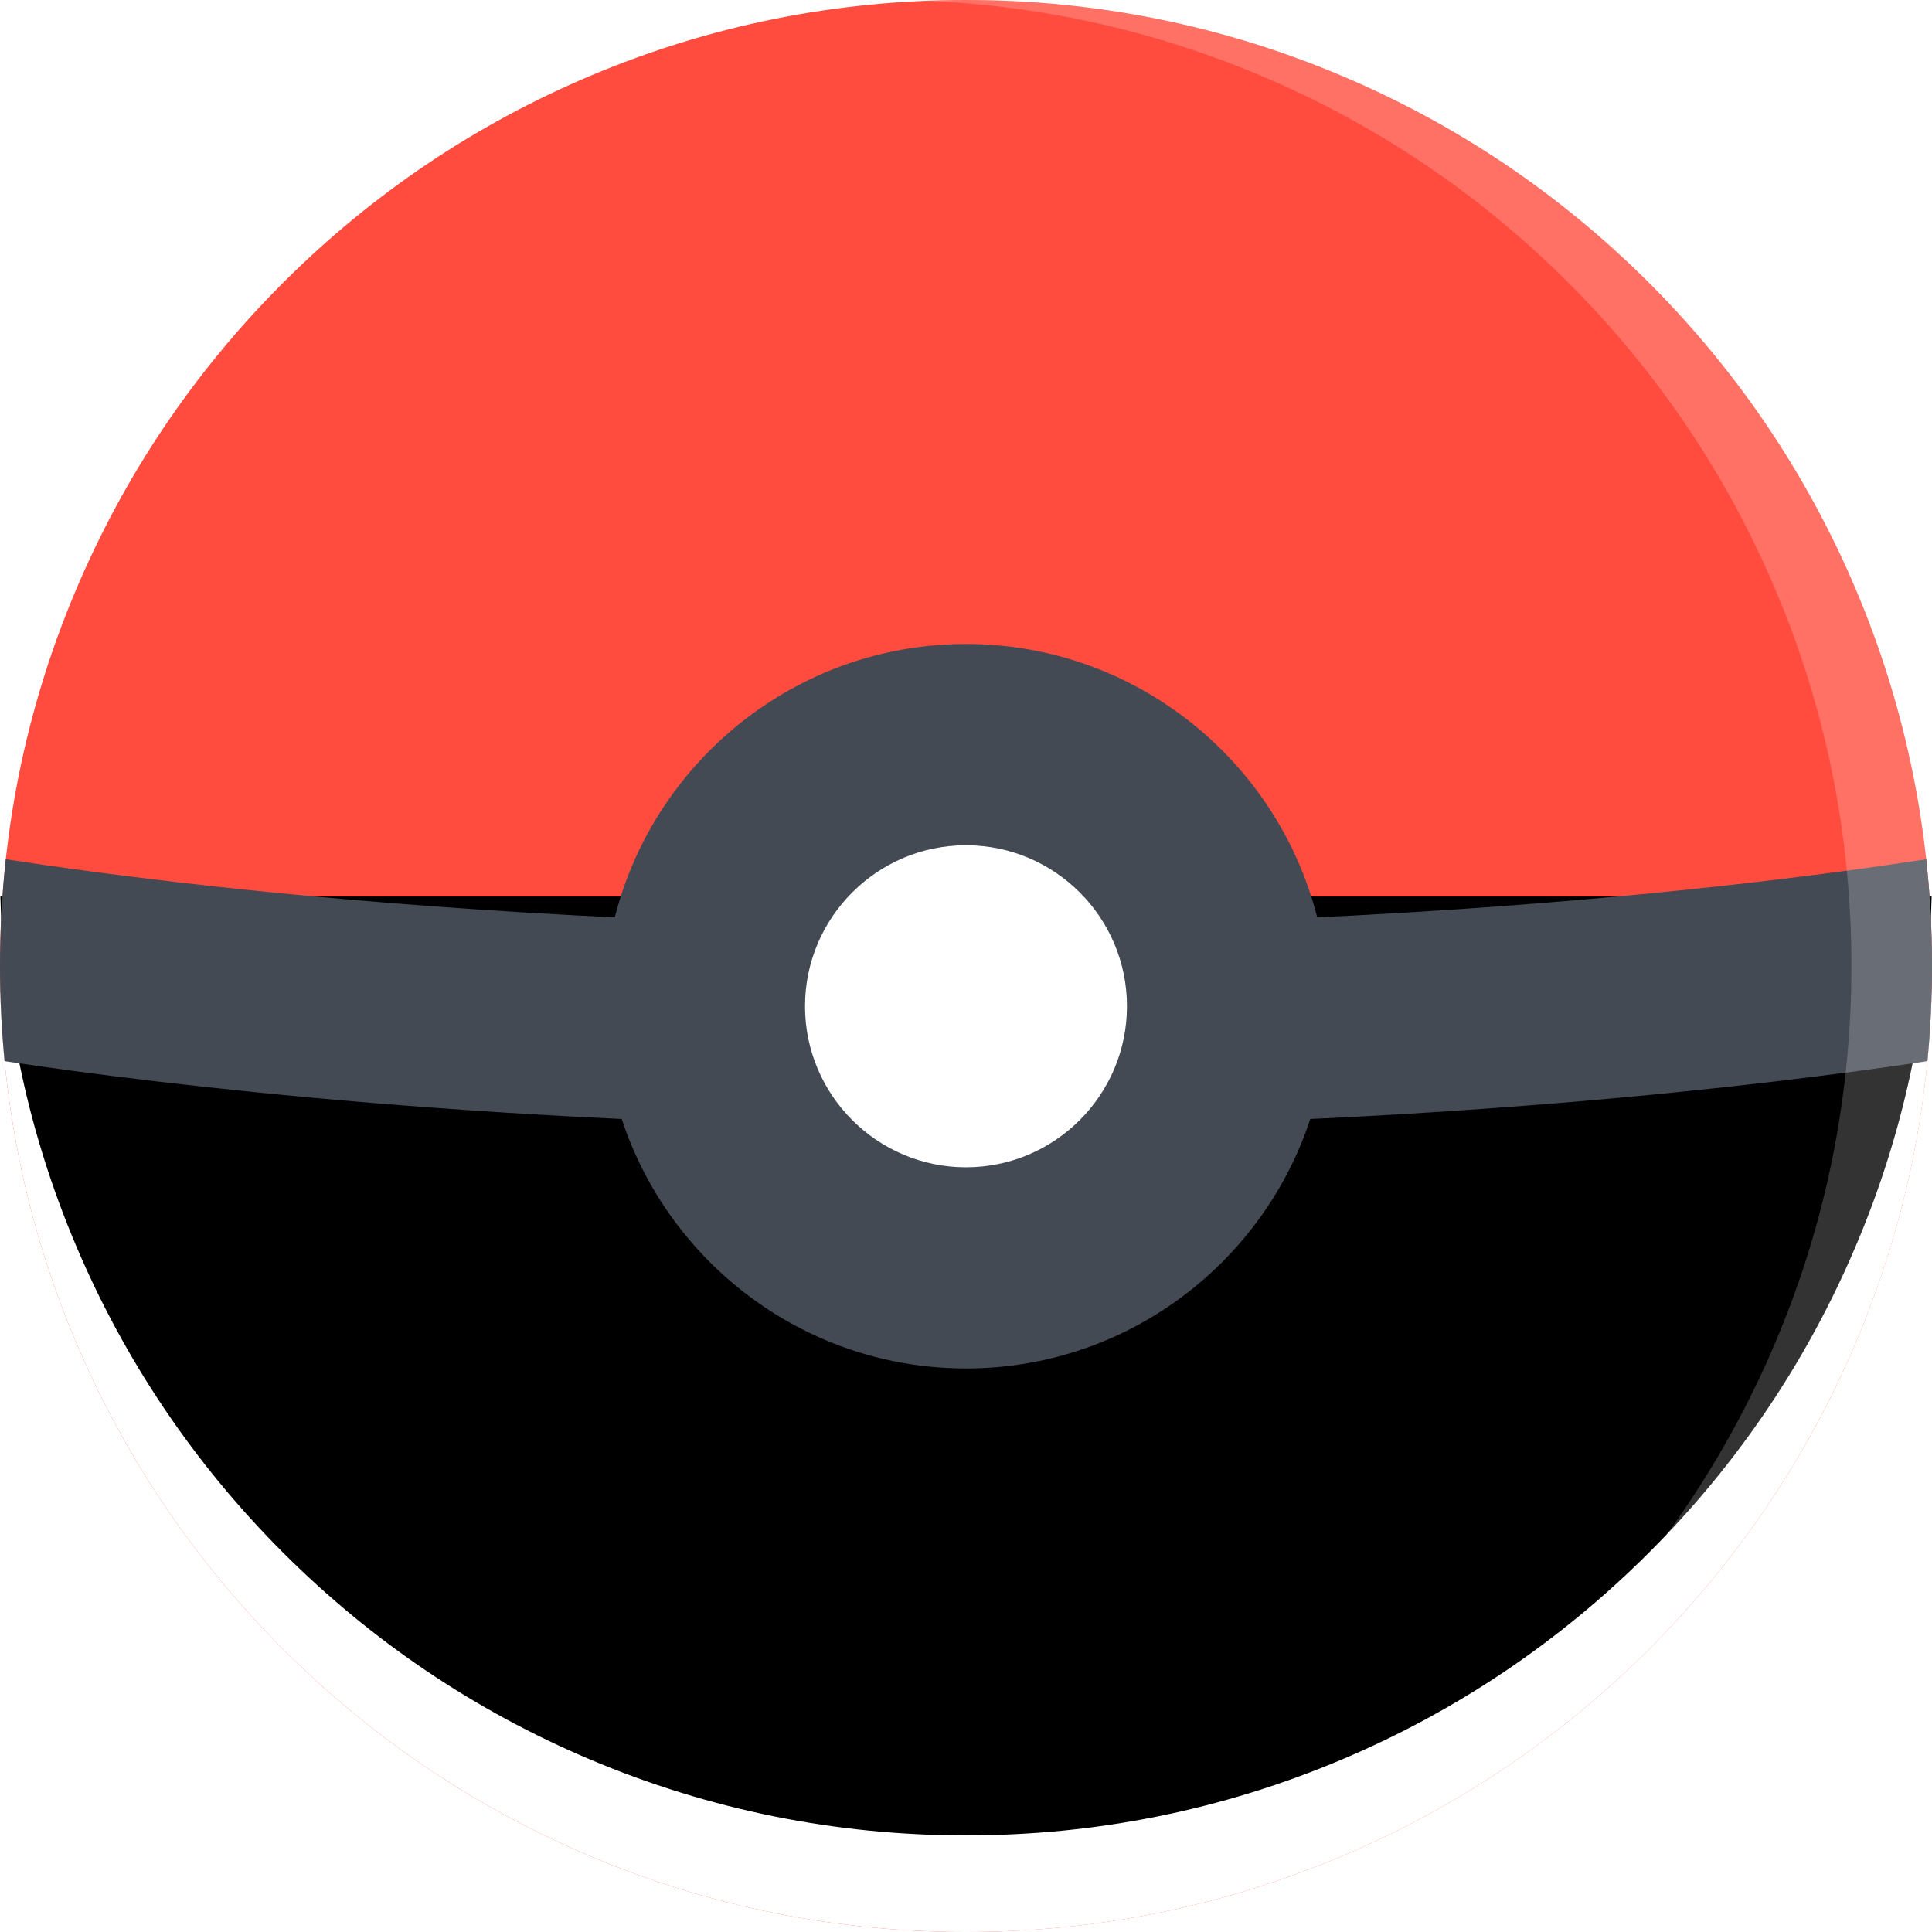
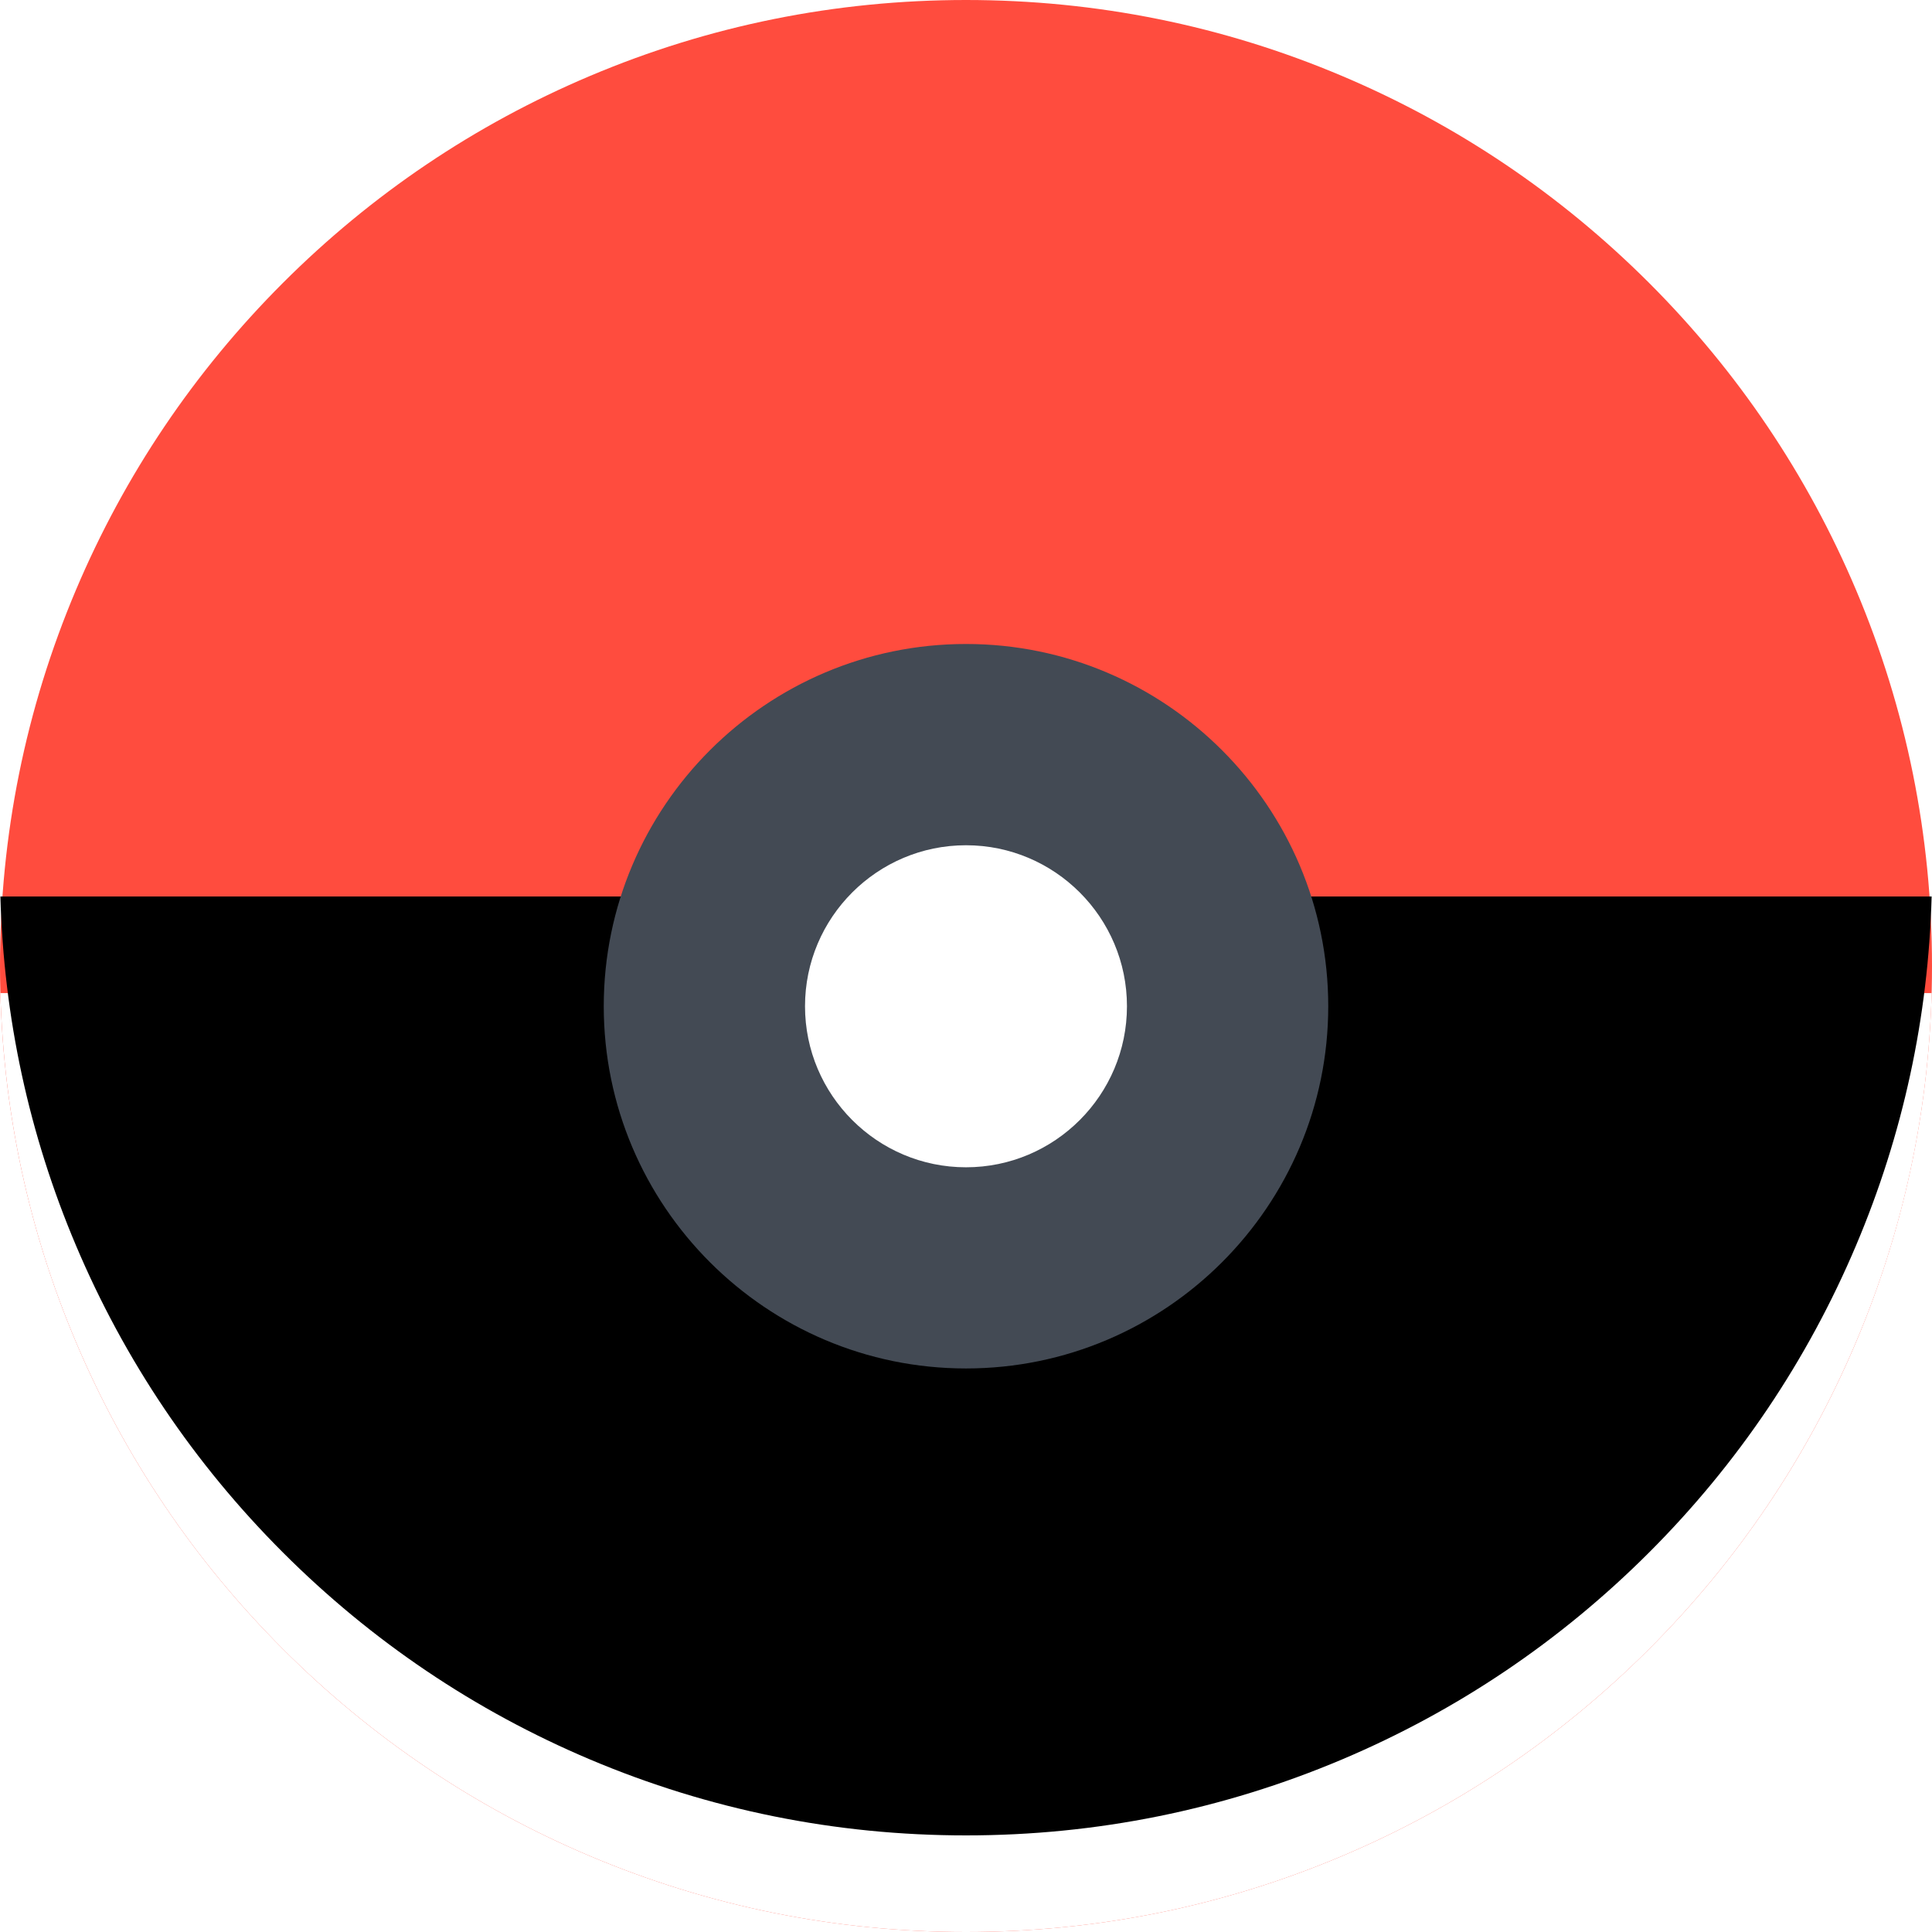
<svg xmlns="http://www.w3.org/2000/svg" xmlns:xlink="http://www.w3.org/1999/xlink" width="80px" height="80px" viewBox="0 0 80 80" version="1.1">
  <title>pokemon-icn-2</title>
  <defs>
    <path d="M0.016,41.123 C0.153,46.125 1.202,50.982 3.145,55.571 C5.159,60.332 8.043,64.612 11.715,68.284 C15.388,71.958 19.667,74.841 24.43,76.855 C29.362,78.94 34.601,80 40,80 C45.4,80 50.64,78.94 55.571,76.855 C60.332,74.841 64.612,71.958 68.286,68.284 C71.958,64.612 74.841,60.332 76.855,55.571 C78.799,50.982 79.849,46.125 79.985,41.123 L0.016,41.123 L0.016,41.123 Z" id="path-1" />
    <filter x="-2.5%" y="-5.1%" width="105.0%" height="110.3%" filterUnits="objectBoundingBox" id="filter-2">
      <feOffset dx="0" dy="-4" in="SourceAlpha" result="shadowOffsetInner1" />
      <feComposite in="shadowOffsetInner1" in2="SourceAlpha" operator="arithmetic" k2="-1" k3="1" result="shadowInnerInner1" />
      <feColorMatrix values="0 0 0 0 0.878   0 0 0 0 0.878   0 0 0 0 0.878  0 0 0 1 0" type="matrix" in="shadowInnerInner1" />
    </filter>
  </defs>
  <g id="页面-1" stroke="none" stroke-width="1" fill="none" fill-rule="evenodd">
    <g id="-iWhereGo-POGO-Genius" transform="translate(-920, -2065)" fill-rule="nonzero">
      <g id="pokemon-icn-2" transform="translate(920, 2065)">
        <path d="M76.855,24.43 C74.841,19.667 71.958,15.388 68.286,11.715 C64.611,8.043 60.332,5.159 55.571,3.145 C50.64,1.058 45.4,0 40,0 C34.601,0 29.362,1.058 24.43,3.145 C19.667,5.159 15.388,8.043 11.715,11.715 C8.043,15.388 5.159,19.667 3.144,24.43 C1.058,29.362 7.92742867e-05,34.601 7.92742867e-05,40 C7.92742867e-05,45.4 1.058,50.639 3.145,55.571 C5.159,60.332 8.043,64.611 11.715,68.283 C15.388,71.958 19.667,74.841 24.43,76.855 C29.362,78.94 34.601,80 40,80 C45.4,80 50.64,78.94 55.571,76.855 C60.332,74.841 64.612,71.958 68.286,68.283 C71.958,64.611 74.841,60.332 76.855,55.571 C78.94,50.639 80,45.4 80,40 C80,34.601 78.94,29.362 76.855,24.43 L76.855,24.43 Z" id="路径" fill="#FF4C3E" />
        <g id="路径">
          <use fill="#FFFFFF" xlink:href="#path-1" />
          <use fill="black" fill-opacity="1" filter="url(#filter-2)" xlink:href="#path-1" />
        </g>
-         <path d="M79.809,43.941 C79.937,42.631 80,41.316 80,40 C80,38.513 79.919,37.039 79.761,35.58 C77.773,35.886 74.919,36.285 71.323,36.682 C64.497,37.435 53.525,38.334 40,38.334 C26.476,38.334 15.503,37.435 8.678,36.682 C5.081,36.285 2.228,35.886 0.24,35.58 C0.08,37.048 0,38.523 0,40 C0,41.323 0.063,42.637 0.19,43.94 C6.68,44.917 20.977,46.665 40,46.665 C59.023,46.665 73.32,44.917 79.809,43.94 L79.809,43.941 Z" id="路径" fill="#434A54" />
        <path d="M48.335,41.666 C48.335,46.269 44.602,50 40,50 C35.398,50 31.666,46.269 31.666,41.666 C31.666,37.064 35.398,33.334 40,33.334 C44.602,33.334 48.335,37.064 48.335,41.666 Z" id="路径" fill="#FFFFFF" />
        <path d="M40,26.666 C31.728,26.666 25,33.396 25,41.666 C25,49.937 31.729,56.665 40,56.665 C48.271,56.665 55,49.936 55,41.666 C55,33.396 48.271,26.666 40,26.666 L40,26.666 Z M40,48.335 C36.324,48.335 33.334,45.342 33.334,41.666 C33.334,37.991 36.324,35 40,35 C43.677,35 46.665,37.991 46.665,41.666 C46.665,45.342 43.677,48.335 40,48.335 Z" id="形状" fill="#434A54" />
-         <path d="M76.855,24.43 C74.841,19.667 71.958,15.388 68.286,11.715 C64.611,8.043 60.332,5.159 55.571,3.145 C50.64,1.058 45.4,0 40,0 C39.442,0 38.887,0.012 38.334,0.034 C43.145,0.23 47.812,1.273 52.236,3.145 C57.002,5.159 61.279,8.043 64.951,11.715 C68.623,15.388 71.509,19.667 73.522,24.43 C75.61,29.362 76.664,34.601 76.664,40 C76.664,45.4 75.61,50.64 73.522,55.571 C71.508,60.332 68.623,64.612 64.951,68.284 C61.279,71.958 57.002,74.841 52.236,76.855 C47.812,78.726 43.144,79.77 38.334,79.966 C38.887,79.988 39.442,80 40,80 C45.4,80 50.64,78.94 55.571,76.855 C60.332,74.841 64.611,71.958 68.286,68.284 C71.958,64.612 74.841,60.332 76.855,55.571 C78.94,50.64 80,45.4 80,40 C80,34.601 78.94,29.362 76.855,24.43 L76.855,24.43 Z" id="路径" fill="#FFFFFF" opacity="0.2" />
      </g>
    </g>
  </g>
</svg>